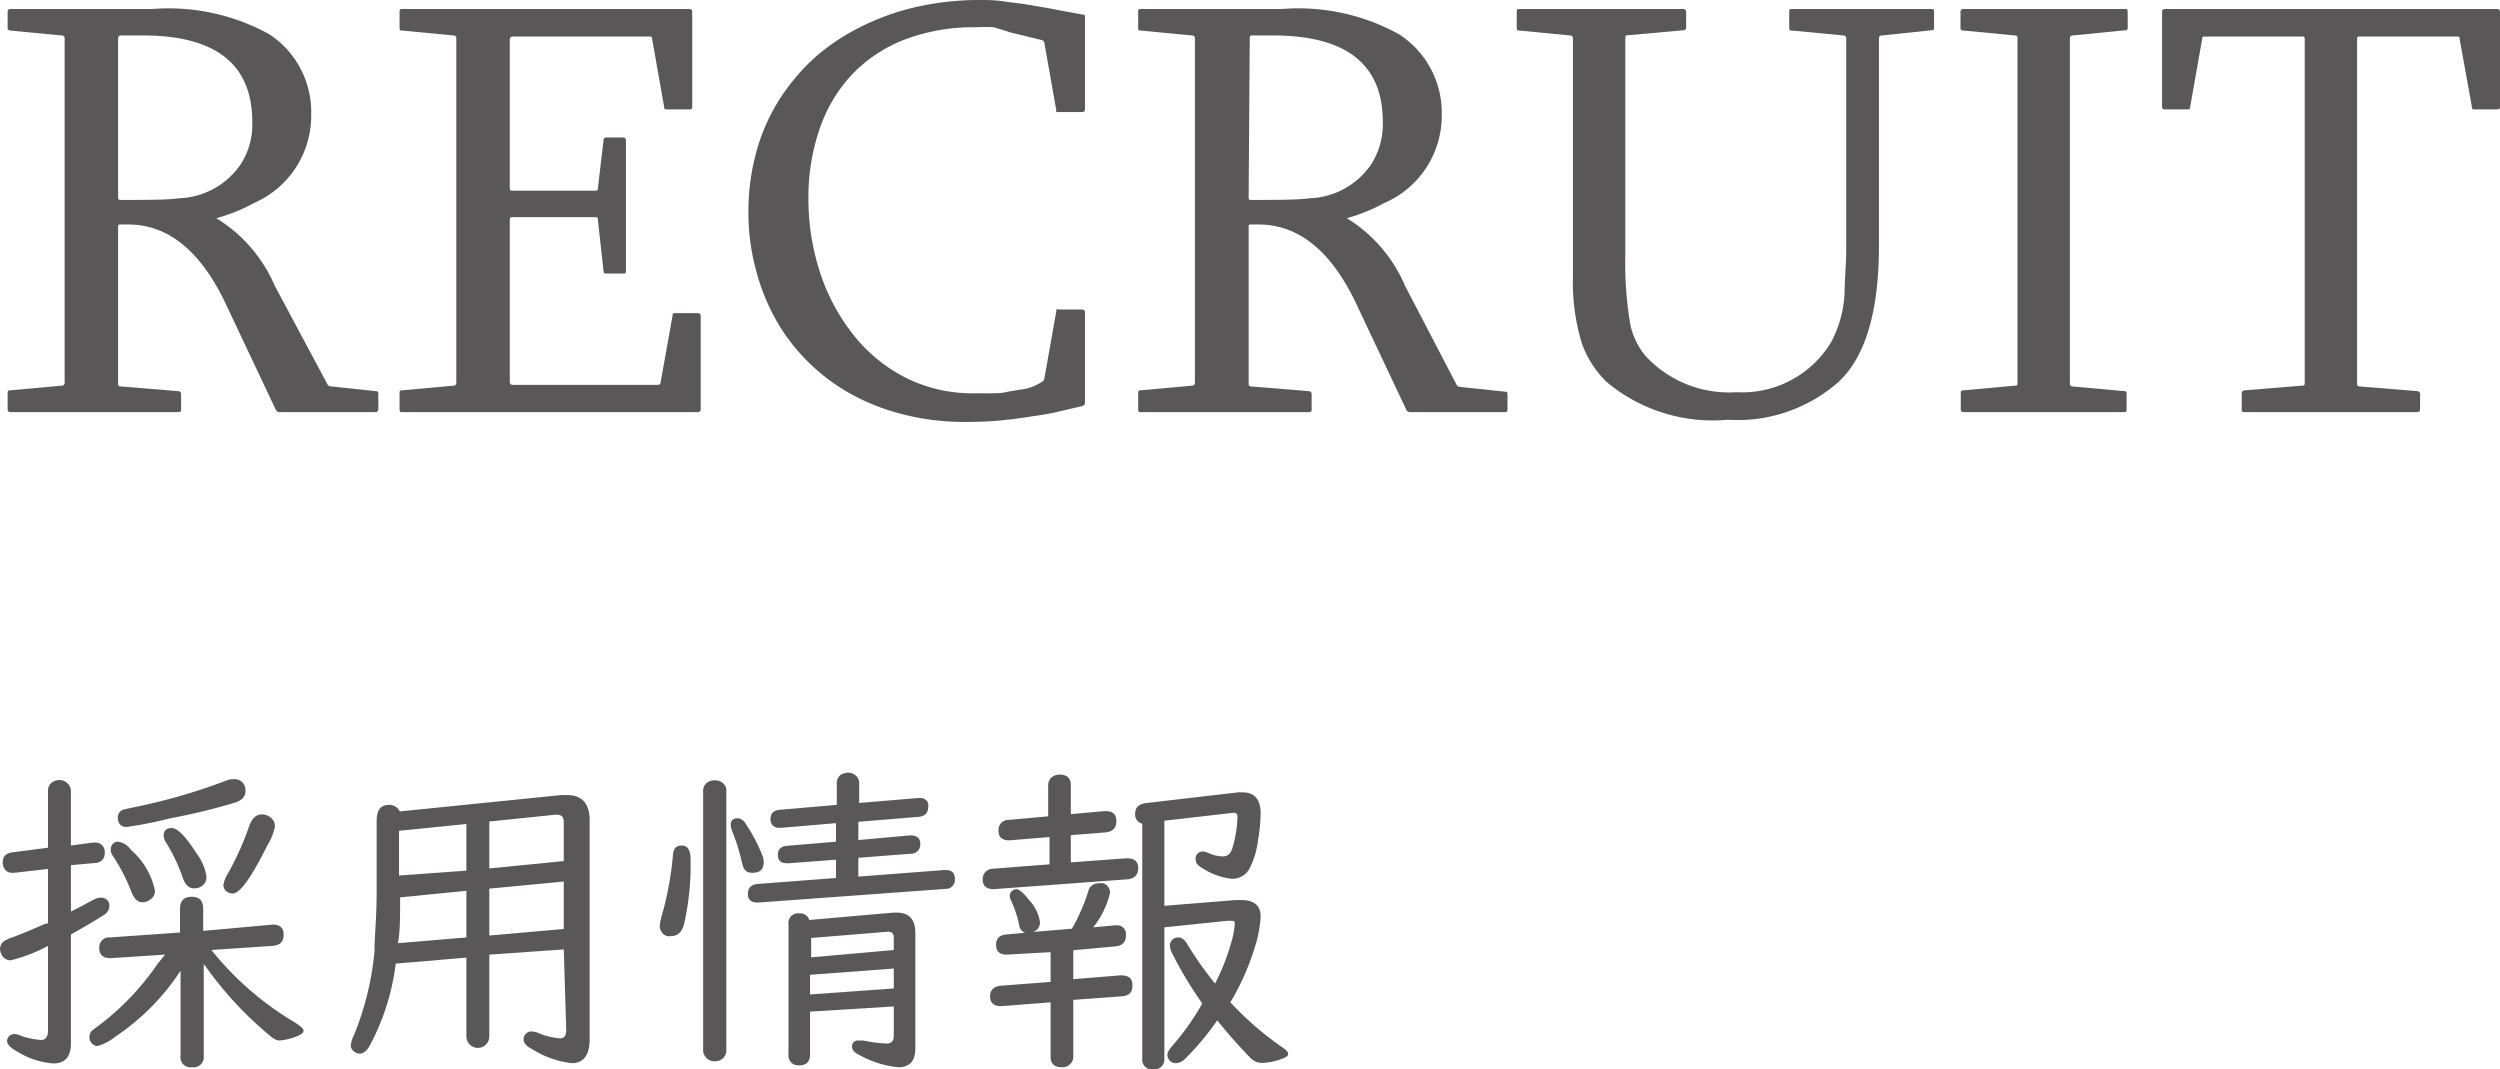
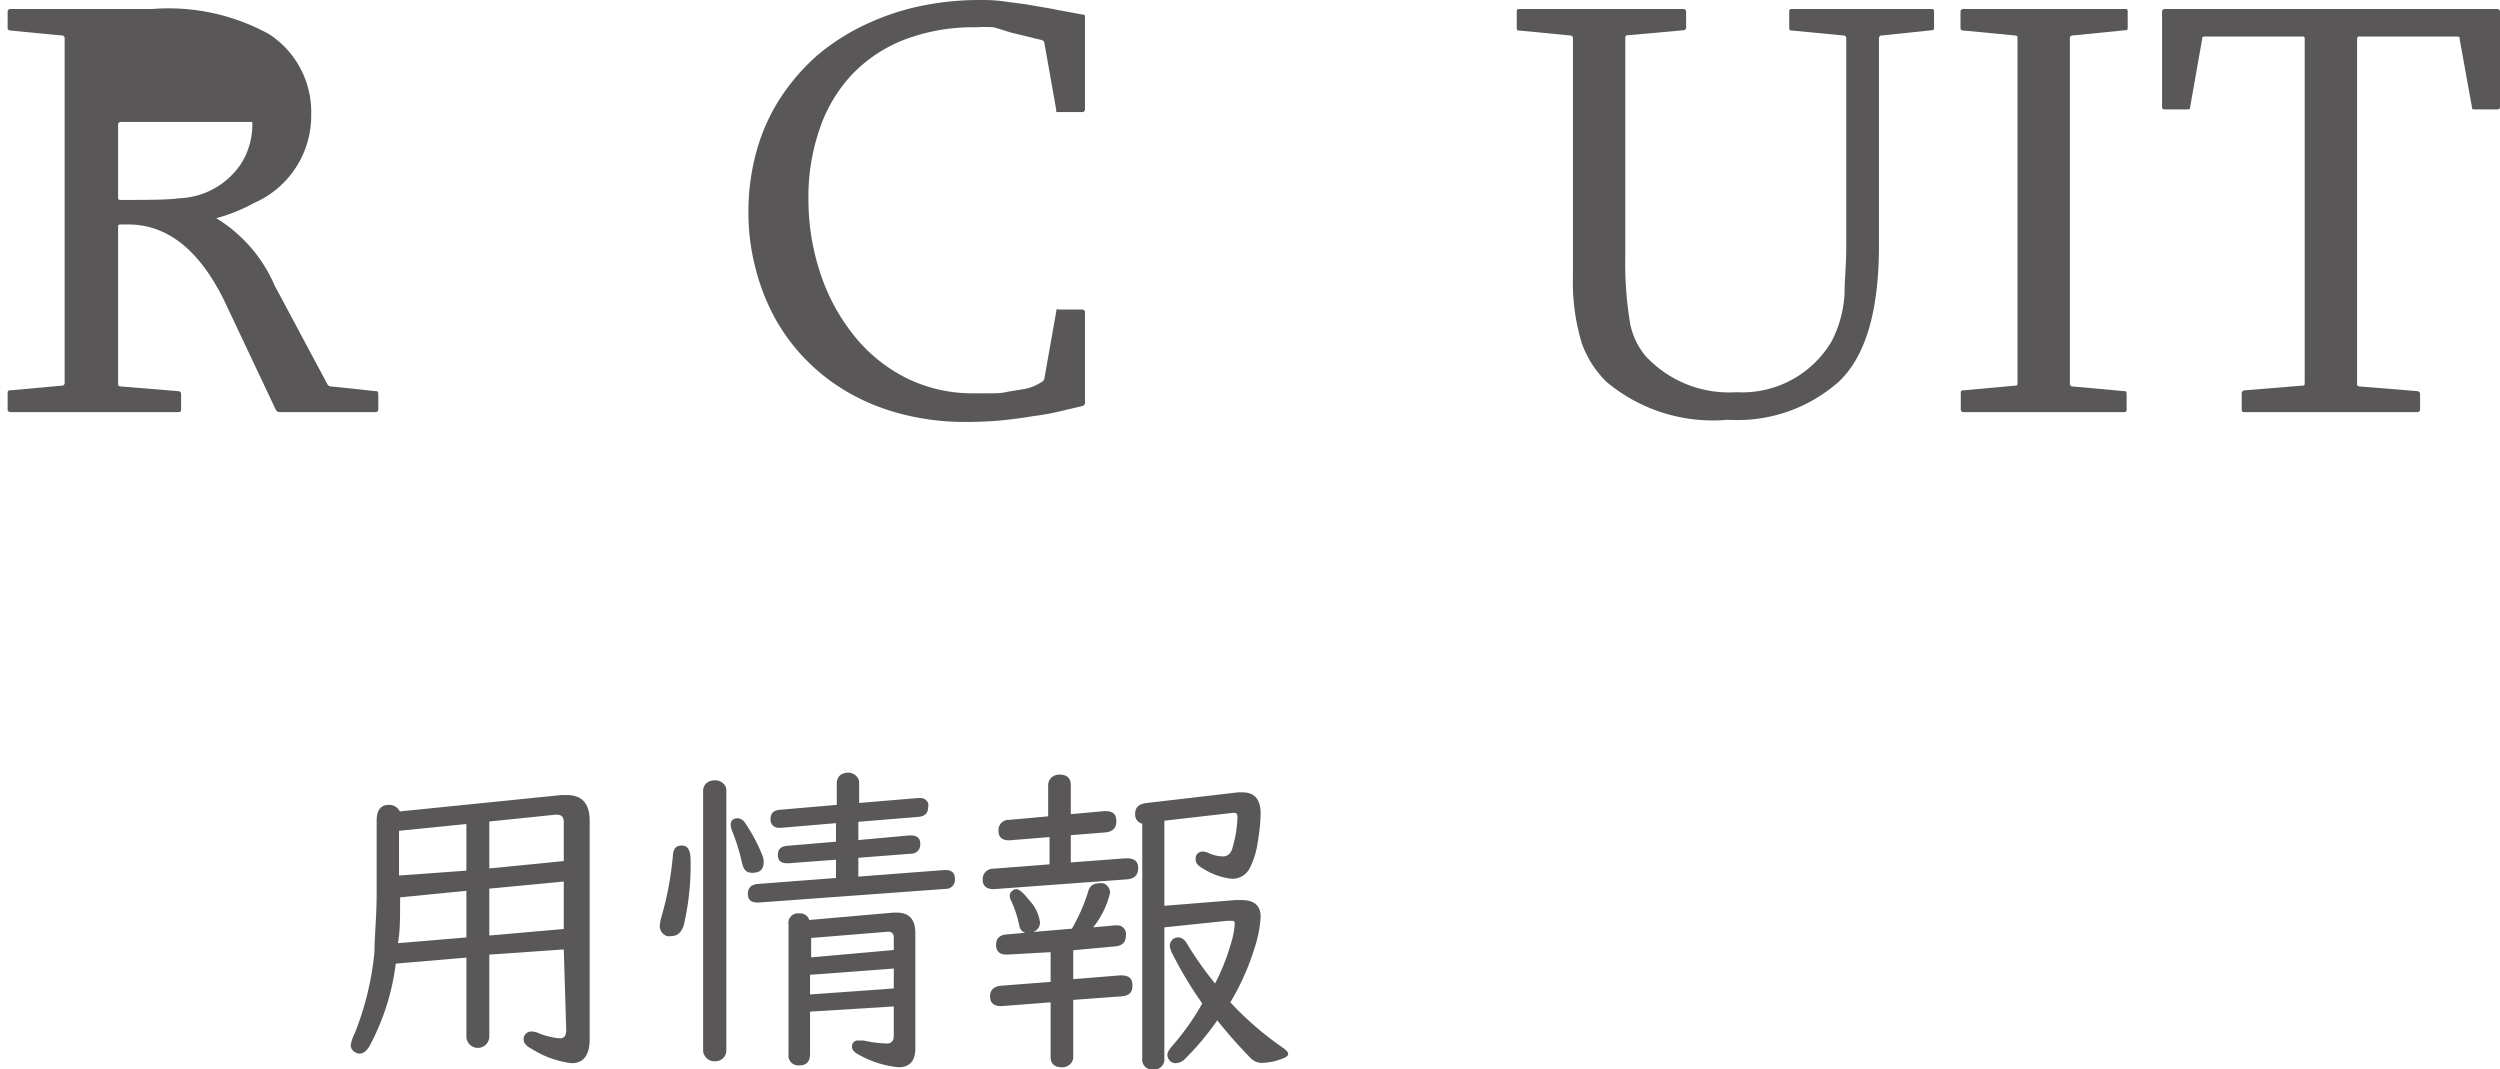
<svg xmlns="http://www.w3.org/2000/svg" viewBox="0 0 91.66 39.21">
  <defs>
    <style>.cls-1{fill:#595757;}</style>
  </defs>
  <title>top15</title>
  <g id="Layer_2" data-name="Layer 2">
    <g id="HP_テンプレート_" data-name="HP（テンプレート）">
-       <path class="cls-1" d="M5.58.33a7.64,7.64,0,0,1,4.3.93A3.41,3.41,0,0,1,11.41,4.2,3.49,3.49,0,0,1,9.32,7.44,6.27,6.27,0,0,1,7.93,8a5.38,5.38,0,0,1,2.14,2.47L12,14.08a.16.16,0,0,0,.16.09l1.6.17c.07,0,.11,0,.11.12V15a.1.1,0,0,1-.11.11H10.27a.16.16,0,0,1-.16-.09l-1.89-4Q6.85,8.23,4.7,8.23H4.44c-.07,0-.11,0-.11.08v5.75c0,.07,0,.1.11.11l2.08.17q.12,0,.12.12V15c0,.07,0,.11-.12.11H.39A.1.1,0,0,1,.28,15v-.57c0-.08,0-.12.11-.12l1.87-.17a.1.1,0,0,0,.11-.11V1.41a.1.1,0,0,0-.11-.11L.39,1.12A.1.1,0,0,1,.28,1V.44A.1.1,0,0,1,.39.33ZM4.33,7.22c0,.07,0,.11.09.11,1,0,1.73,0,2.14-.06A2.85,2.85,0,0,0,8.84,6a2.69,2.69,0,0,0,.41-1.53c0-2.11-1.34-3.17-4-3.17H4.44a.1.1,0,0,0-.11.11Z" />
-       <path class="cls-1" d="M25.27.33a.1.1,0,0,1,.11.11V3.89c0,.08,0,.12-.11.12h-.82c-.07,0-.1,0-.1-.09l-.44-2.49c0-.06,0-.09-.11-.09h-5a.1.1,0,0,0-.11.11V6.89c0,.07,0,.1.11.1h3c.08,0,.12,0,.12-.08l.21-1.79s0-.08.11-.08h.6a.1.1,0,0,1,.11.11V9.93c0,.07,0,.1-.11.1h-.6c-.07,0-.11,0-.11-.08l-.21-1.89c0-.07,0-.1-.12-.1h-3c-.07,0-.11,0-.11.12V14a.1.1,0,0,0,.11.11H24.1q.12,0,.12-.09l.44-2.45c0-.06,0-.09.1-.09h.82a.1.1,0,0,1,.11.11V15a.1.1,0,0,1-.11.11H14.75c-.07,0-.1,0-.1-.11v-.57c0-.08,0-.12.1-.12l1.87-.17a.1.1,0,0,0,.11-.11V1.36a.13.13,0,0,0-.11-.06l-1.87-.18c-.07,0-.1,0-.1-.11V.44c0-.07,0-.11.1-.11Z" />
+       <path class="cls-1" d="M5.58.33a7.64,7.64,0,0,1,4.3.93A3.41,3.41,0,0,1,11.41,4.2,3.49,3.49,0,0,1,9.32,7.44,6.27,6.27,0,0,1,7.93,8a5.38,5.38,0,0,1,2.14,2.47L12,14.08a.16.16,0,0,0,.16.09l1.6.17c.07,0,.11,0,.11.12V15a.1.1,0,0,1-.11.11H10.27a.16.16,0,0,1-.16-.09l-1.89-4Q6.85,8.23,4.7,8.23H4.44c-.07,0-.11,0-.11.08v5.75c0,.07,0,.1.11.11l2.08.17q.12,0,.12.12V15c0,.07,0,.11-.12.11H.39A.1.1,0,0,1,.28,15v-.57c0-.08,0-.12.11-.12l1.87-.17a.1.1,0,0,0,.11-.11V1.41a.1.1,0,0,0-.11-.11L.39,1.12A.1.1,0,0,1,.28,1V.44A.1.1,0,0,1,.39.33ZM4.33,7.22c0,.07,0,.11.09.11,1,0,1.73,0,2.14-.06A2.85,2.85,0,0,0,8.84,6a2.69,2.69,0,0,0,.41-1.53H4.44a.1.1,0,0,0-.11.11Z" />
      <path class="cls-1" d="M35.89,0c.27,0,.57,0,.91.05s.67.08,1,.14.68.11,1,.18l.87.16c.07,0,.11,0,.11.1V4a.1.1,0,0,1-.11.11h-.85l-.09,0a.07.07,0,0,1,0-.06l-.44-2.48s0-.07-.09-.1l-.49-.12-.62-.15L36.44,1a5,5,0,0,0-.65,0,7.09,7.09,0,0,0-2.62.45,5.3,5.3,0,0,0-1.93,1.28,5.49,5.49,0,0,0-1.19,2,7.64,7.64,0,0,0-.41,2.54A8.61,8.61,0,0,0,30.07,10a7.3,7.3,0,0,0,1.23,2.29,5.76,5.76,0,0,0,1.91,1.56,5.43,5.43,0,0,0,2.49.57l.58,0c.23,0,.46,0,.68-.06l.67-.11A1.9,1.9,0,0,0,38.2,14q.09-.06.09-.12l.44-2.48s0,0,0-.05a.1.1,0,0,1,.09,0h.85a.1.1,0,0,1,.11.11v3.32s0,.08-.11.11l-.81.19q-.44.11-1,.18c-.35.06-.72.11-1.12.15s-.85.06-1.34.06a9.15,9.15,0,0,1-2.26-.27,7.91,7.91,0,0,1-1.95-.76,7.2,7.2,0,0,1-1.58-1.19,7,7,0,0,1-1.17-1.54,7.68,7.68,0,0,1-.73-1.84,8,8,0,0,1-.27-2.08,8.29,8.29,0,0,1,.31-2.29,7,7,0,0,1,.87-1.92A7.56,7.56,0,0,1,30,2,8,8,0,0,1,31.71.91a9.06,9.06,0,0,1,2-.68A10.54,10.54,0,0,1,35.89,0Z" />
-       <path class="cls-1" d="M47,.33a7.62,7.62,0,0,1,4.3.93A3.42,3.42,0,0,1,52.86,4.2a3.48,3.48,0,0,1-2.1,3.24A6.39,6.39,0,0,1,49.38,8a5.37,5.37,0,0,1,2.13,2.47l1.89,3.63a.17.17,0,0,0,.16.09l1.61.17c.07,0,.1,0,.1.12V15c0,.07,0,.11-.1.11H51.72a.15.15,0,0,1-.16-.09l-1.89-4Q48.3,8.23,46.14,8.23h-.26c-.07,0-.1,0-.1.08v5.75c0,.07,0,.1.1.11l2.09.17q.12,0,.12.12V15c0,.07,0,.11-.12.11H41.83c-.07,0-.1,0-.1-.11v-.57c0-.08,0-.12.1-.12l1.87-.17a.1.1,0,0,0,.11-.11V1.41a.1.1,0,0,0-.11-.11l-1.87-.18c-.07,0-.1,0-.1-.11V.44c0-.07,0-.11.1-.11ZM45.78,7.22c0,.07,0,.11.08.11,1,0,1.73,0,2.14-.06A2.85,2.85,0,0,0,50.29,6a2.77,2.77,0,0,0,.41-1.53q0-3.16-4-3.17h-.78c-.07,0-.1,0-.1.11Z" />
      <path class="cls-1" d="M57.67,1.41a.1.1,0,0,0-.11-.11l-1.85-.18c-.07,0-.1,0-.1-.11V.44c0-.07,0-.11.1-.11h6a.1.1,0,0,1,.11.11V1a.1.1,0,0,1-.11.11l-2,.18c-.08,0-.12,0-.12.11V9.35a13.56,13.56,0,0,0,.18,2.53,2.66,2.66,0,0,0,.57,1.18,4.17,4.17,0,0,0,3.32,1.32,3.81,3.81,0,0,0,3.48-1.84,4.25,4.25,0,0,0,.49-1.82c0-.44.06-1,.06-1.61V1.41a.1.1,0,0,0-.11-.11L65.7,1.12c-.07,0-.1,0-.1-.11V.44c0-.07,0-.11.1-.11h5.11c.07,0,.1,0,.1.11V1c0,.07,0,.11-.1.11L69,1.3a.1.1,0,0,0-.11.11V9q0,3.62-1.48,5a5.59,5.59,0,0,1-4.06,1.39A6.07,6.07,0,0,1,58.9,14,3.75,3.75,0,0,1,58,12.6a7.7,7.7,0,0,1-.33-2.46Z" />
      <path class="cls-1" d="M77.91.33c.07,0,.1,0,.1.11V1c0,.07,0,.11-.1.11L76,1.3a.1.1,0,0,0-.11.11V14.06a.1.1,0,0,0,.11.11l1.87.17c.07,0,.1,0,.1.12V15c0,.07,0,.11-.1.11H72a.1.1,0,0,1-.11-.11v-.57c0-.08,0-.12.11-.12l1.87-.17c.07,0,.1,0,.1-.11V1.41c0-.07,0-.11-.1-.11L72,1.12A.1.1,0,0,1,71.88,1V.44A.1.1,0,0,1,72,.33Z" />
      <path class="cls-1" d="M91.55.33a.1.1,0,0,1,.11.11V3.89c0,.08,0,.12-.11.12h-.82c-.07,0-.1,0-.1-.09l-.45-2.49c0-.06,0-.09-.1-.09H86.51c-.06,0-.09,0-.09.11V14.06c0,.07,0,.1.11.11l2.09.17a.11.11,0,0,1,.11.12V15a.1.1,0,0,1-.11.11H82.31c-.08,0-.12,0-.12-.11v-.57q0-.11.12-.12l2.08-.17c.08,0,.11,0,.11-.11V1.45c0-.07,0-.11-.08-.11H80.85c-.07,0-.11,0-.11.09L80.3,3.92c0,.06,0,.09-.11.09h-.81c-.07,0-.11,0-.11-.12V.44a.1.1,0,0,1,.11-.11Z" />
-       <path class="cls-1" d="M2.6,31.72v1.7c.23-.11.51-.26.82-.43a.67.67,0,0,1,.29-.08.32.32,0,0,1,.23.1.27.27,0,0,1,.07.2.39.39,0,0,1-.19.33c-.23.15-.63.39-1.22.72v4c0,.49-.22.73-.64.73a2.88,2.88,0,0,1-1.25-.39c-.3-.16-.45-.3-.45-.43s.1-.26.29-.26A1,1,0,0,1,.83,38a3.12,3.12,0,0,0,.67.13c.17,0,.26-.12.26-.34V34.68a5.94,5.94,0,0,1-1.37.53A.37.37,0,0,1,.06,35,.46.46,0,0,1,0,34.81a.37.37,0,0,1,.21-.34,1.83,1.83,0,0,1,.32-.13c.31-.12.7-.28,1.15-.48l.08,0v-2L.53,32H.46a.31.31,0,0,1-.3-.16.38.38,0,0,1-.06-.22c0-.22.12-.34.36-.37l1.3-.17V29a.38.38,0,0,1,.13-.3.48.48,0,0,1,.29-.1.41.41,0,0,1,.33.16A.36.36,0,0,1,2.6,29v2l.82-.11h.07a.34.34,0,0,1,.35.37.35.35,0,0,1-.35.38Zm4.87,3.63V38.7a.38.38,0,0,1-.43.43.37.37,0,0,1-.42-.43V35.59A8.43,8.43,0,0,1,4.24,38a1.86,1.86,0,0,1-.66.35.26.26,0,0,1-.22-.11A.29.29,0,0,1,3.28,38a.31.31,0,0,1,.11-.23l.31-.23a9.68,9.68,0,0,0,2.07-2.19L6.05,35l-2,.13c-.28,0-.41-.13-.41-.36a.36.36,0,0,1,.39-.4l2.57-.18v-.86c0-.3.14-.45.43-.45s.42.15.42.45v.8L10,33.9h0c.27,0,.4.12.4.37s-.13.39-.41.41l-2.24.15a11.28,11.28,0,0,0,3.05,2.65c.22.14.33.24.33.31s-.08.14-.24.2a2,2,0,0,1-.67.16A.61.61,0,0,1,9.93,38a13.24,13.24,0,0,1-2.4-2.58ZM4.33,30.86a.69.69,0,0,1,.47.3,2.67,2.67,0,0,1,.88,1.5.36.36,0,0,1-.17.32.46.46,0,0,1-.29.1c-.17,0-.31-.13-.41-.4a6.57,6.57,0,0,0-.68-1.31.38.38,0,0,1-.07-.22C4.06,31,4.15,30.86,4.33,30.86Zm4.25-2.29a.39.39,0,0,1,.38.22A.45.45,0,0,1,9,29c0,.19-.11.32-.33.41A22.21,22.21,0,0,1,6.25,30a14.9,14.9,0,0,1-1.61.32c-.21,0-.32-.12-.32-.36a.29.29,0,0,1,.22-.28l.31-.07a21.47,21.47,0,0,0,3.47-1A.63.63,0,0,1,8.58,28.57ZM6.3,30.36c.21,0,.51.31.9.92a1.87,1.87,0,0,1,.37.86.39.39,0,0,1-.19.36.5.5,0,0,1-.27.07q-.29,0-.42-.42a6.34,6.34,0,0,0-.59-1.24A.54.54,0,0,1,6,30.63C6,30.45,6.11,30.36,6.3,30.36Zm3.3-.5a.48.48,0,0,1,.26.07.42.42,0,0,1,.22.38A2.2,2.2,0,0,1,9.8,31c-.59,1.18-1,1.76-1.27,1.76a.39.39,0,0,1-.2-.06.31.31,0,0,1-.14-.25,1.16,1.16,0,0,1,.17-.43,10.75,10.75,0,0,0,.79-1.77Q9.3,29.86,9.6,29.86Z" />
      <path class="cls-1" d="M20.67,34.81,17.94,35V38a.42.42,0,0,1-.84,0V35.11l-2.59.22a8.61,8.61,0,0,1-.95,3c-.11.2-.24.3-.37.3s-.33-.11-.33-.31A1.35,1.35,0,0,1,13,37.9a10.83,10.83,0,0,0,.73-3c0-.57.08-1.29.08-2.17s0-1.48,0-1.89,0-.64,0-.75c0-.39.15-.58.45-.58a.43.43,0,0,1,.4.24l5.92-.6h.2c.56,0,.84.31.84.94v8c0,.59-.22.89-.66.89a3.5,3.5,0,0,1-1.46-.52c-.2-.1-.3-.22-.3-.33a.28.28,0,0,1,.31-.31.67.67,0,0,1,.26.07,2.61,2.61,0,0,0,.76.18c.16,0,.23-.1.23-.32Zm-3.57-.44V32.66l-2.43.24c0,.71,0,1.27-.08,1.68Zm0-2.45V30.21l-2.47.25c0,.28,0,.49,0,.64s0,.39,0,1Zm3.57-.35V30.14c0-.18-.08-.27-.25-.27h-.06l-2.42.25v1.72Zm0,2.49V32.32l-2.73.26V34.3Z" />
      <path class="cls-1" d="M25,31c.22,0,.32.18.32.54a9.88,9.88,0,0,1-.23,2.3q-.11.48-.48.48a.45.45,0,0,1-.16,0,.39.39,0,0,1-.26-.39,2,2,0,0,1,.08-.38,11.78,11.78,0,0,0,.4-2.17C24.69,31.08,24.81,31,25,31Zm1.63-2v9.51a.37.37,0,0,1-.07.23.41.41,0,0,1-.35.17.4.4,0,0,1-.37-.2.34.34,0,0,1-.06-.2V29a.36.36,0,0,1,.14-.3.46.46,0,0,1,.29-.09.42.42,0,0,1,.34.15A.32.32,0,0,1,26.63,29Zm.43,1a.36.36,0,0,1,.27.19,6.07,6.07,0,0,1,.6,1.12.71.71,0,0,1,.07.29c0,.27-.13.4-.41.4s-.34-.15-.41-.47a7.15,7.15,0,0,0-.34-1.07.74.74,0,0,1-.05-.22Q26.79,30,27.06,30Zm4.41,2.14,3.14-.24h.06c.23,0,.34.11.34.32a.33.33,0,0,1-.34.37l-6.85.5h-.06c-.23,0-.34-.11-.34-.32s.12-.34.36-.36l2.87-.22v-.67l-1.73.13h-.07c-.22,0-.33-.1-.33-.31s.12-.31.35-.33l1.78-.15v-.68l-2,.17h-.07a.31.31,0,0,1-.26-.1.33.33,0,0,1-.07-.21c0-.22.11-.33.34-.35l2.09-.18v-.79a.38.38,0,0,1,.14-.31.5.5,0,0,1,.26-.08.41.41,0,0,1,.34.15.33.33,0,0,1,.08.24v.72l2.15-.18h.06a.3.3,0,0,1,.32.19.32.32,0,0,1,0,.14q0,.33-.36.36l-2.2.18v.67l1.87-.17h.06c.23,0,.34.11.34.31a.33.33,0,0,1-.34.36l-1.93.15Zm1.3,4.76-3.07.19v1.56c0,.27-.13.41-.39.41a.36.36,0,0,1-.4-.41V33.89a.35.35,0,0,1,.4-.4.34.34,0,0,1,.36.24l3.09-.27h.12c.45,0,.68.25.68.74v4.24c0,.46-.21.69-.62.69a3.71,3.71,0,0,1-1.47-.47c-.15-.08-.23-.17-.23-.27a.21.21,0,0,1,.24-.24l.18,0a4.69,4.69,0,0,0,.85.11c.17,0,.26-.09.26-.29Zm0-2.07v-.45c0-.15-.07-.22-.21-.22h0l-2.82.23v.71Zm0,.68-3.07.23v.72l3.07-.22Z" />
      <path class="cls-1" d="M39.26,30.62v1l2-.15h.07c.27,0,.4.12.4.36s-.13.39-.41.41l-4.89.36c-.27,0-.4-.13-.4-.34a.38.38,0,0,1,.39-.41l2.06-.16v-1L37,30.81c-.26,0-.39-.12-.39-.34a.37.37,0,0,1,.39-.41l1.43-.13V28.79a.38.38,0,0,1,.13-.29.43.43,0,0,1,.29-.1c.27,0,.41.13.41.39v1.06l1.22-.11h.06c.26,0,.39.11.39.37s-.14.38-.4.41Zm.09,4.22V35.9l1.73-.14c.3,0,.44.1.44.37s-.13.38-.41.4l-1.76.13v2.09a.35.35,0,0,1-.11.26.4.4,0,0,1-.31.12c-.27,0-.41-.13-.41-.38v-2l-1.82.14c-.27,0-.4-.13-.4-.36s.14-.37.41-.39L38.52,36V34.91L36.91,35q-.39,0-.39-.36c0-.23.13-.36.39-.38l.68-.06a.32.32,0,0,1-.22-.27,4.08,4.08,0,0,0-.29-.89.45.45,0,0,1-.06-.21.21.21,0,0,1,.1-.17.2.2,0,0,1,.14-.06c.11,0,.27.14.47.4a1.48,1.48,0,0,1,.4.81.36.36,0,0,1-.26.36l1.43-.12a6.73,6.73,0,0,0,.6-1.37.36.36,0,0,1,.35-.29.54.54,0,0,1,.22,0,.37.37,0,0,1,.23.34A3.18,3.18,0,0,1,40.08,34l.77-.07h.06a.32.32,0,0,1,.37.37c0,.24-.13.38-.41.4Zm2.53-4.64a.34.34,0,0,1-.26-.37c0-.23.14-.36.43-.39l3.35-.39h.15c.45,0,.67.26.67.78a6.61,6.61,0,0,1-.1,1,3,3,0,0,1-.3,1,.71.71,0,0,1-.65.39,2.46,2.46,0,0,1-1.07-.38c-.17-.09-.26-.2-.26-.3a.5.5,0,0,1,0-.12.26.26,0,0,1,.26-.2.56.56,0,0,1,.22.06,1.34,1.34,0,0,0,.51.12c.18,0,.3-.1.36-.32A4.55,4.55,0,0,0,45.37,30c0-.13,0-.2-.15-.2l-2.53.29v3.12L45.3,33h.22c.46,0,.7.2.7.61A4.43,4.43,0,0,1,46,34.75a9.13,9.13,0,0,1-.89,2A11.76,11.76,0,0,0,47,38.39c.15.1.23.18.23.25s-.08.13-.23.18a2.17,2.17,0,0,1-.75.15.59.59,0,0,1-.43-.21,17.91,17.91,0,0,1-1.19-1.35,10.09,10.09,0,0,1-1.17,1.4.5.5,0,0,1-.35.17.28.28,0,0,1-.21-.08.34.34,0,0,1-.1-.23c0-.1.1-.24.28-.44a9,9,0,0,0,1-1.44A14.23,14.23,0,0,1,43,35a.85.85,0,0,1-.11-.32.32.32,0,0,1,.12-.25.31.31,0,0,1,.19-.06c.13,0,.25.09.35.28a12.75,12.75,0,0,0,1,1.41,8.07,8.07,0,0,0,.58-1.46,3.14,3.14,0,0,0,.14-.71c0-.09,0-.13-.12-.13H45L42.69,34V38.8a.37.37,0,0,1-.41.41.36.36,0,0,1-.4-.41Z" />
    </g>
  </g>
</svg>